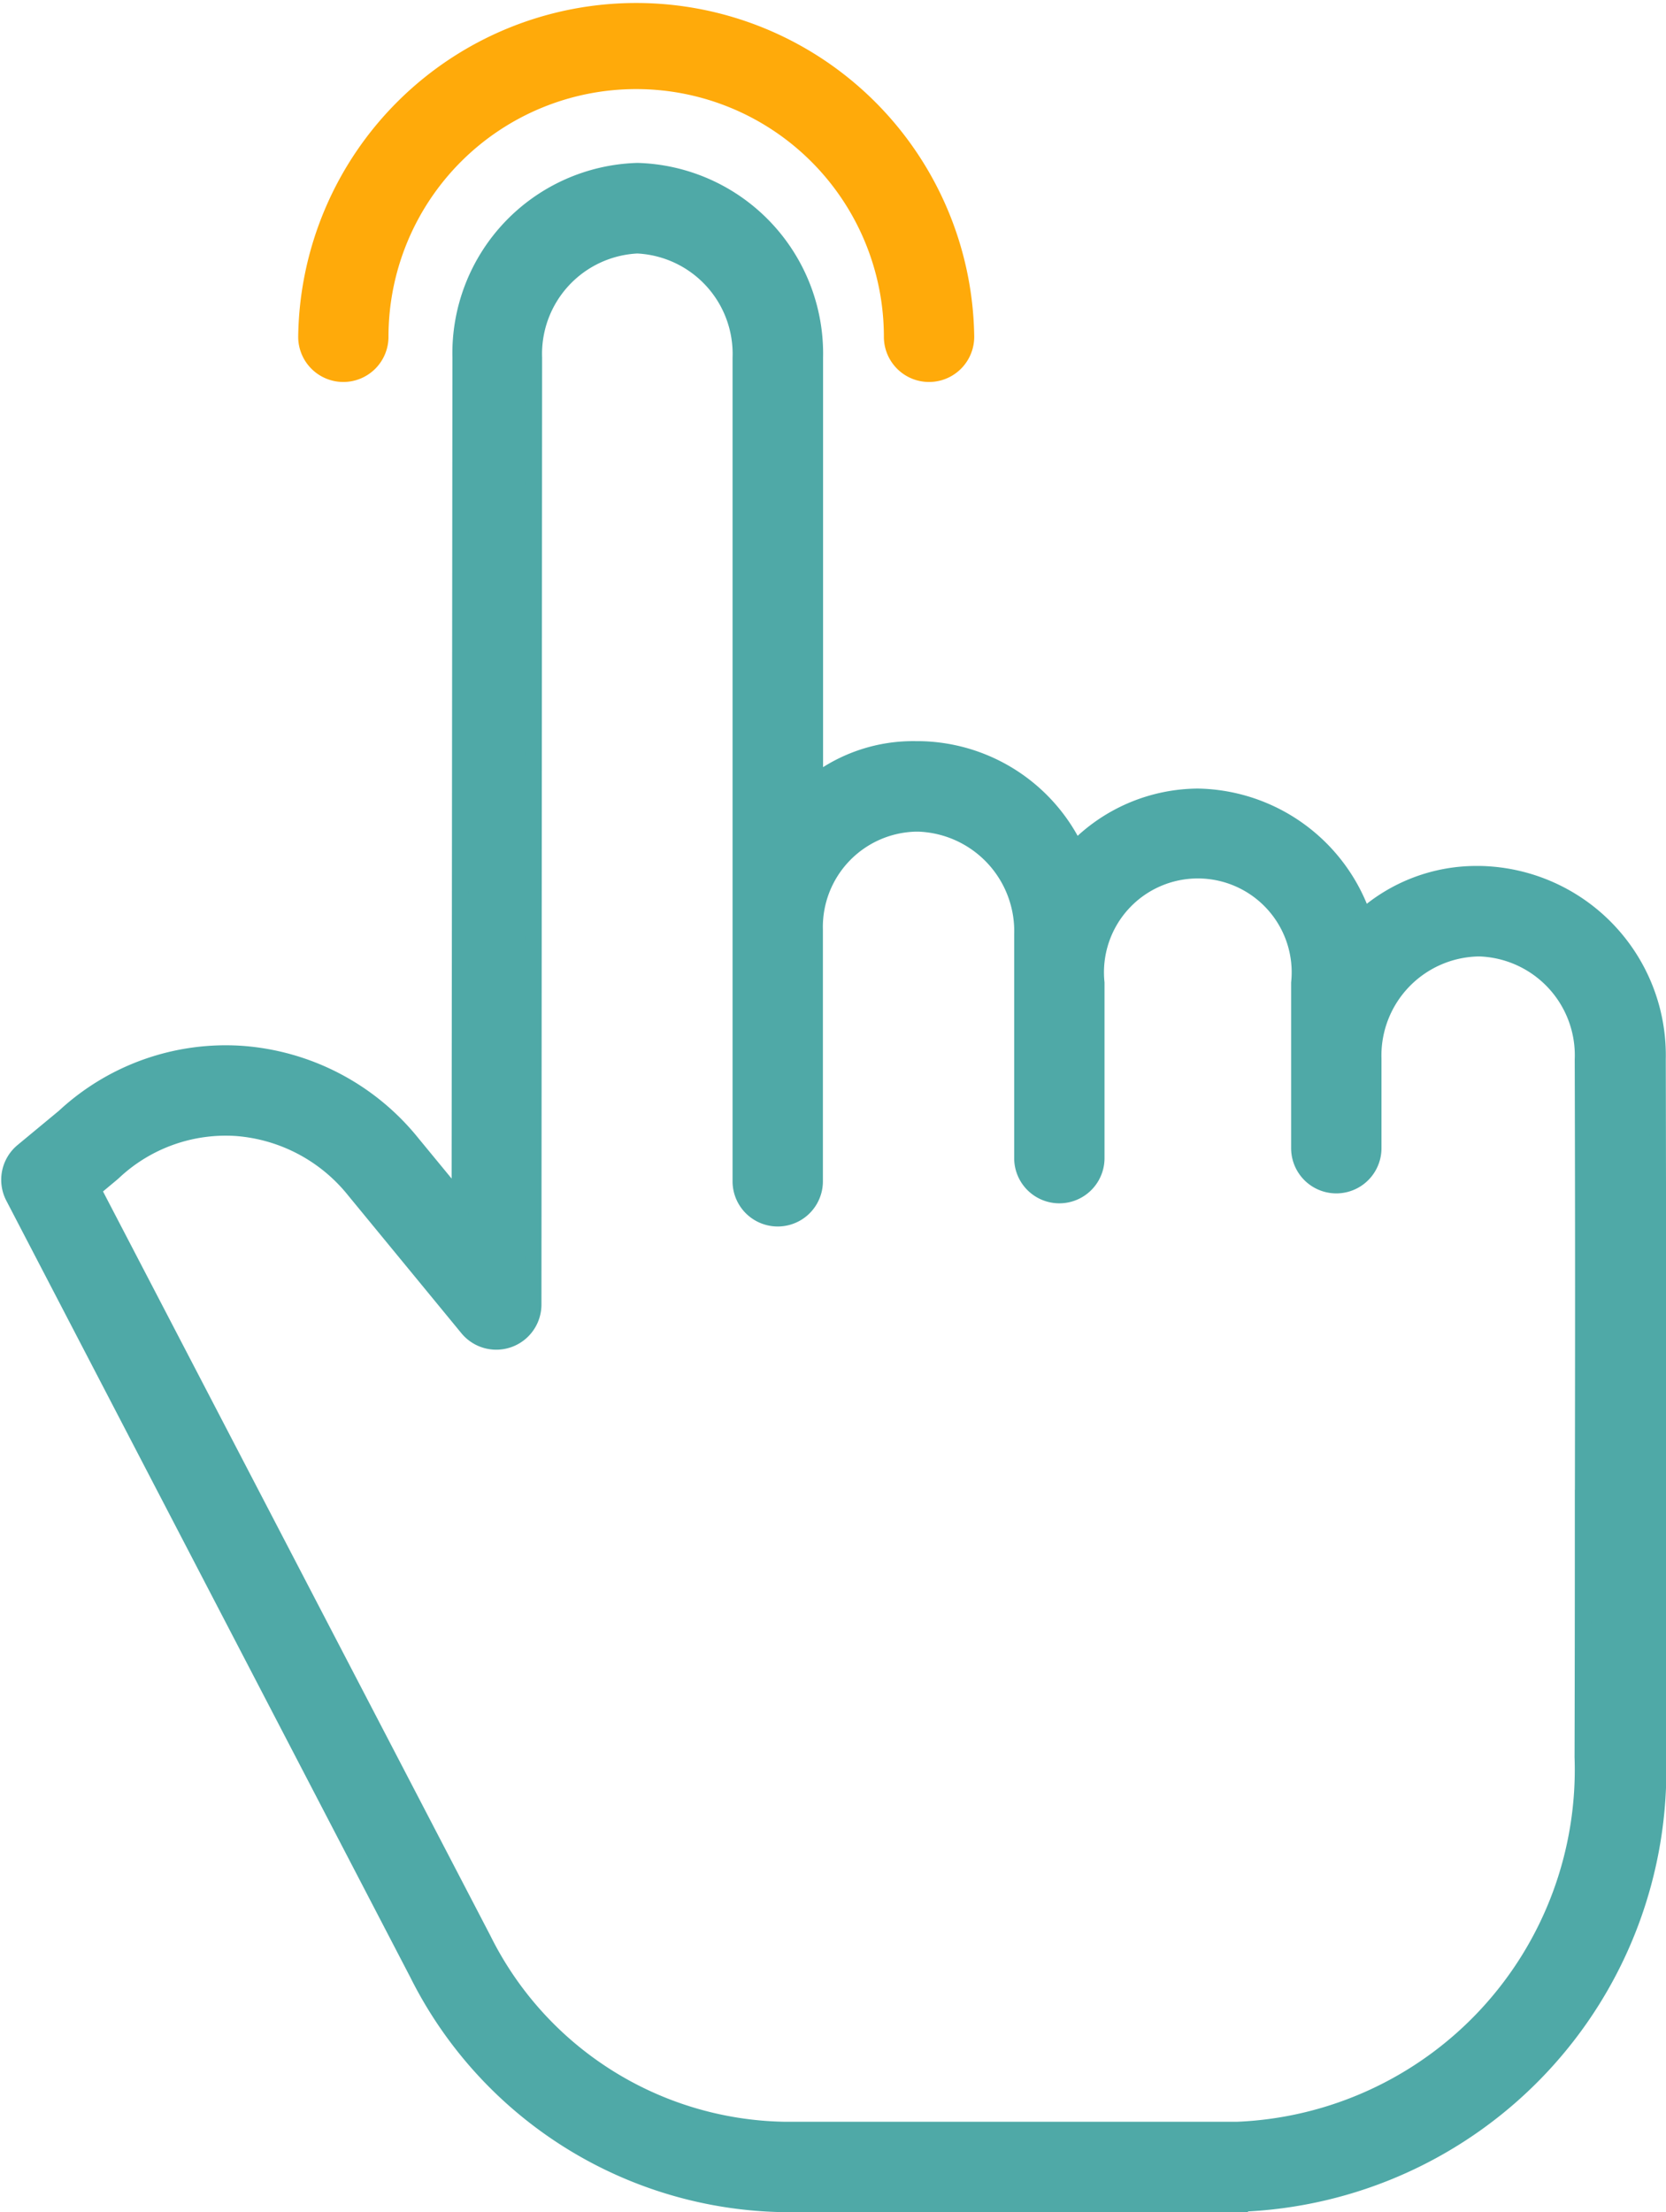
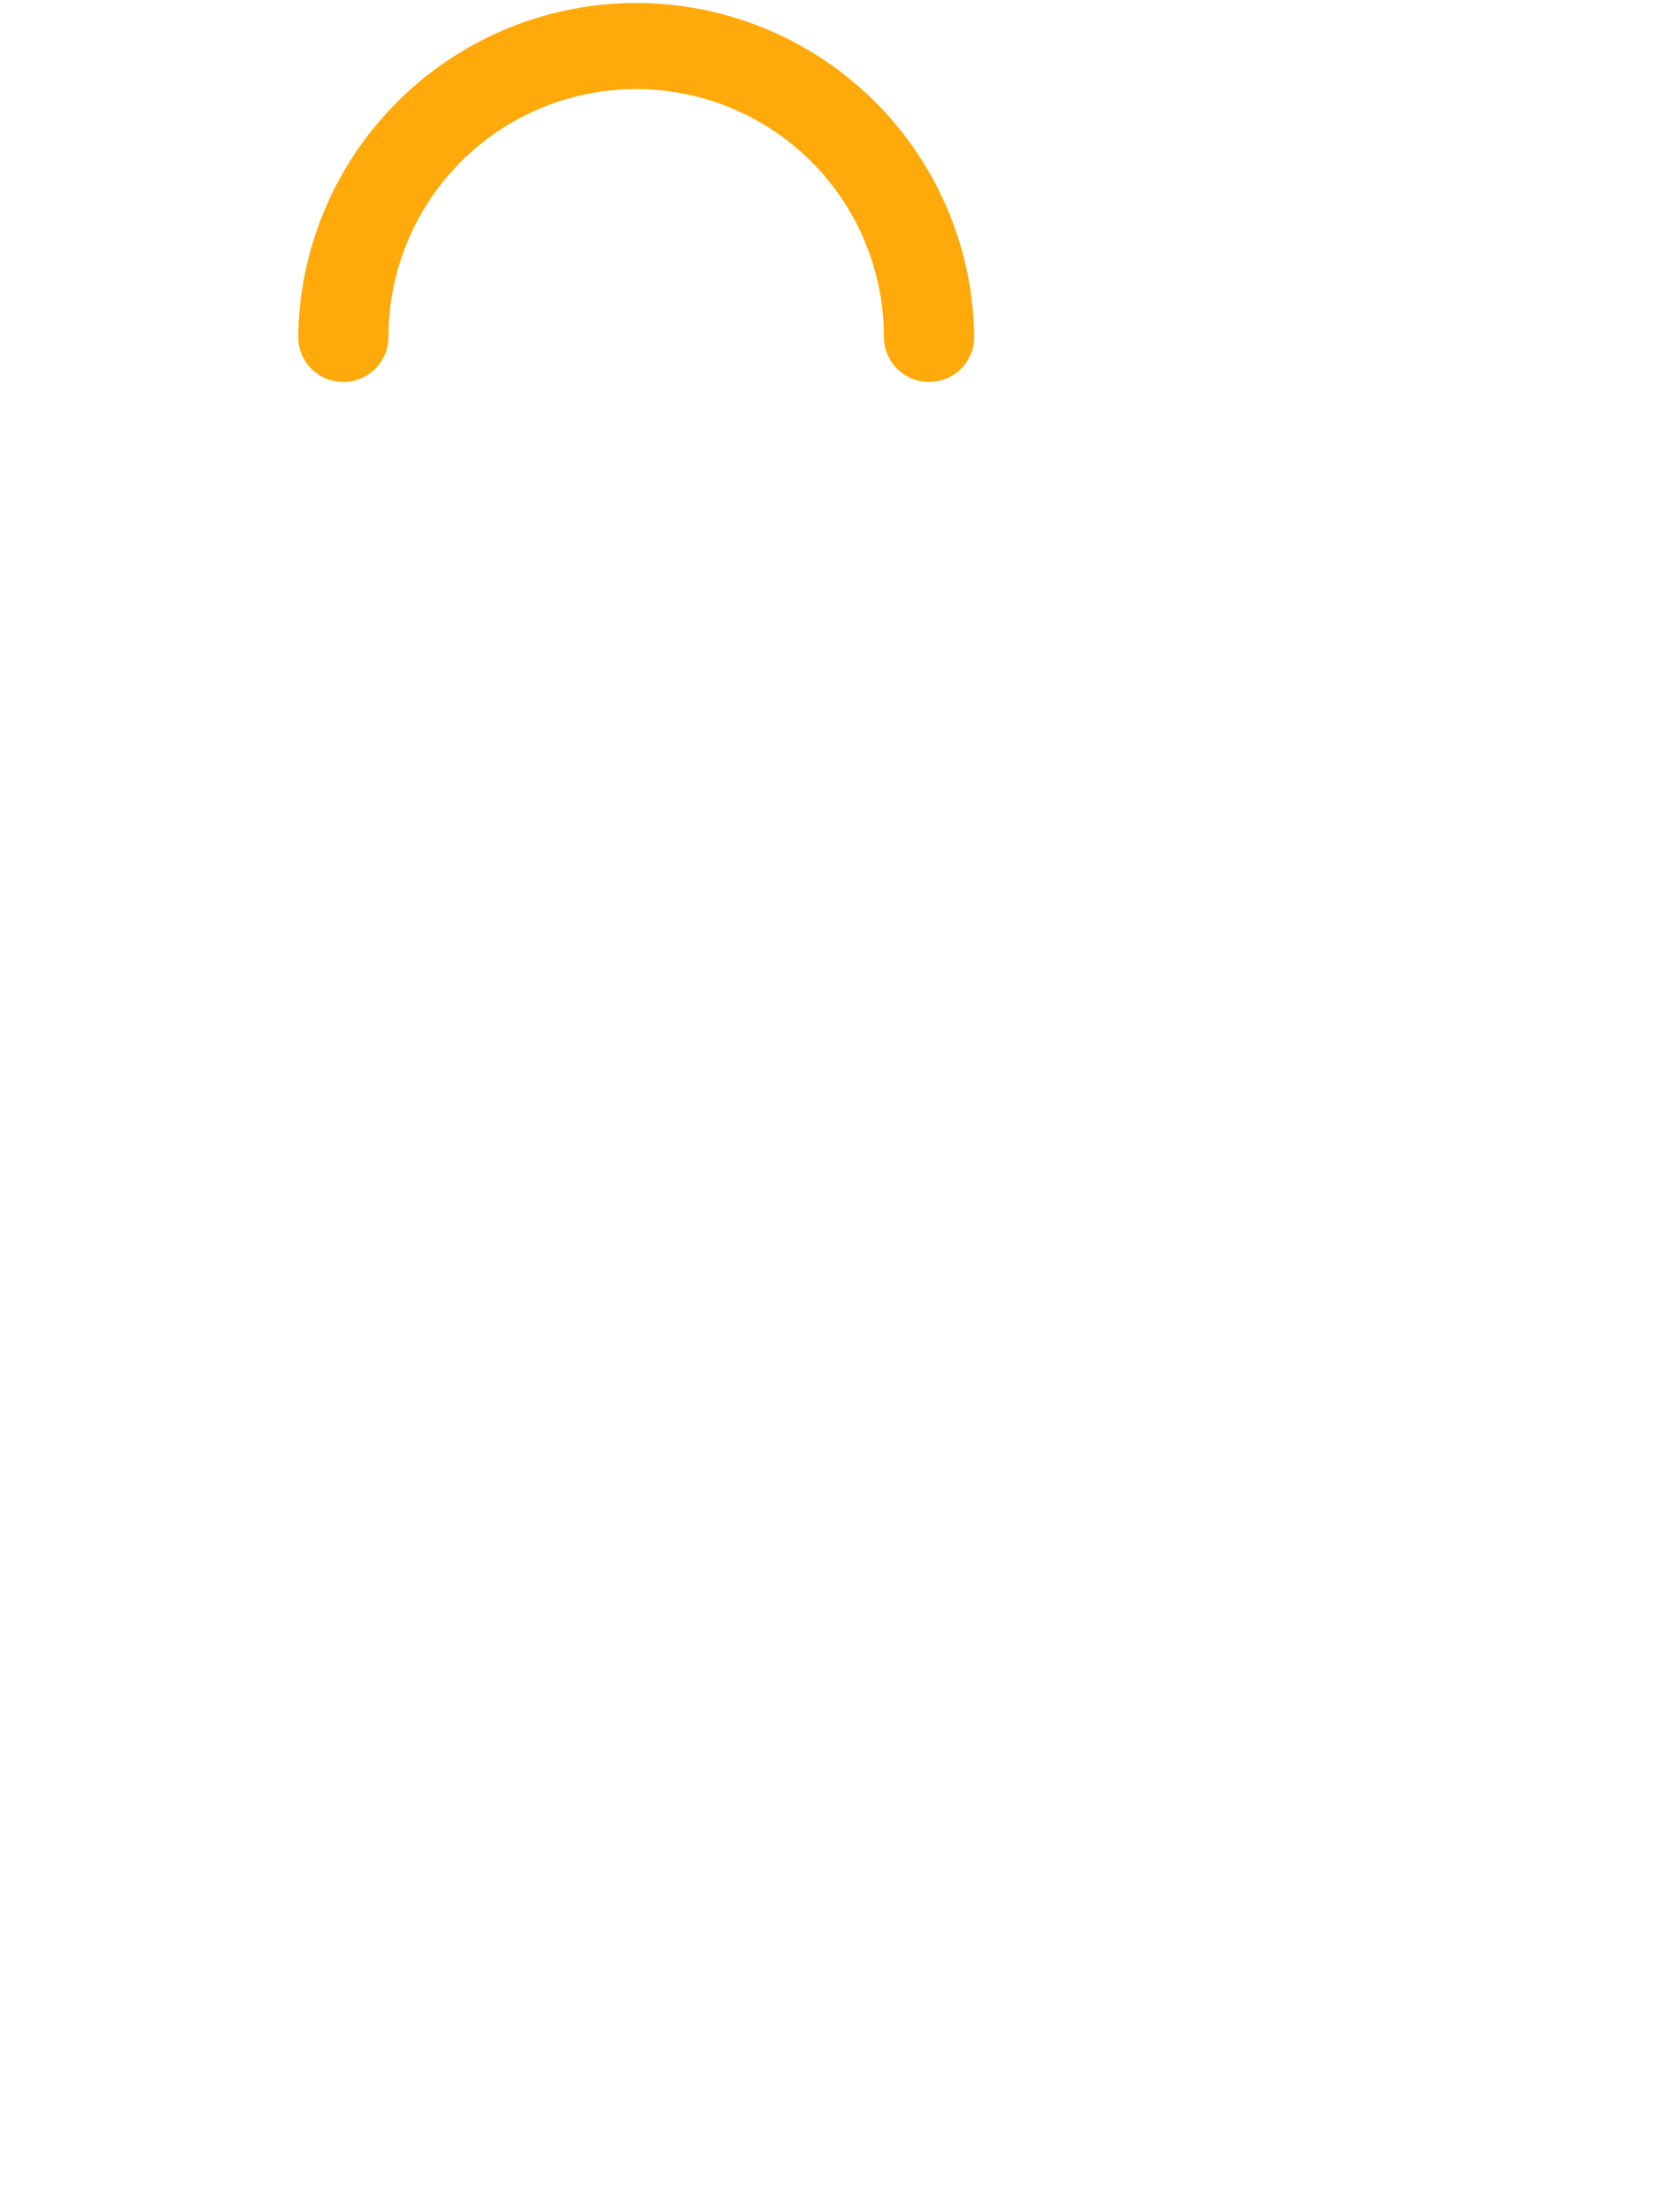
<svg xmlns="http://www.w3.org/2000/svg" width="30.354" height="40.3" viewBox="0 0 30.354 40.3">
  <defs>
    <style>.a{fill:#4fa9a7;stroke:#4fa9a7;}.a,.b{stroke-width:0.3px;}.b{fill:#ffaa0a;stroke:#ffaa0a;}</style>
  </defs>
  <g transform="translate(-0.112 0.15)">
-     <path class="a" d="M27.084,48.151h-.056a3.085,3.085,0,0,0-2.079.79,3.243,3.243,0,0,0-3.011-2.2,3.124,3.124,0,0,0-2.232.96,3.2,3.2,0,0,0-2.852-1.824h-.06a2.928,2.928,0,0,0-1.836.612V38.743a3.326,3.326,0,0,0-3.231-3.4,3.319,3.319,0,0,0-3.222,3.393L8.49,54.114l-.87-1.057a4.388,4.388,0,0,0-3.1-1.629,4.318,4.318,0,0,0-3.235,1.145L.528,53.2a.673.673,0,0,0-.168.829L7.72,68.176a7.588,7.588,0,0,0,6.682,4.2H22.7v-.007a7.9,7.9,0,0,0,7.619-8.13c0-2-.006-3.5,0-4.71,0-3.24,0-4.436-.007-8.006A3.3,3.3,0,0,0,27.084,48.151Zm1.871,11.372c0,1.211,0,2.712-.005,4.716a6.57,6.57,0,0,1-6.293,6.79H14.4a6.248,6.248,0,0,1-5.488-3.474L1.8,53.893l.351-.293.026-.023a2.987,2.987,0,0,1,2.243-.806,3.053,3.053,0,0,1,2.154,1.141l2.06,2.506a.673.673,0,0,0,1.193-.426l.012-17.25a1.981,1.981,0,0,1,1.885-2.049,1.981,1.981,0,0,1,1.885,2.05v10.4c0,.036,0,.073,0,.109,0,.016,0,.032,0,.047v4.447a.673.673,0,0,0,1.346,0V49.167a1.887,1.887,0,0,1,1.836-1.941h.06a1.964,1.964,0,0,1,1.889,2.029v4.069a.673.673,0,0,0,1.346,0V50.131a1.86,1.86,0,1,1,3.7,0v3.012a.673.673,0,0,0,1.346,0V51.512A1.955,1.955,0,0,1,27.028,49.5h.056a1.952,1.952,0,0,1,1.869,2.027C28.962,55.09,28.96,56.285,28.956,59.523Zm0,0" transform="translate(0 -32.375)" />
    <path class="b" d="M65.282,6.659a.673.673,0,0,0,.673-.673,4.663,4.663,0,0,1,9.326,0,.673.673,0,0,0,1.346,0,6.009,6.009,0,0,0-12.017,0A.673.673,0,0,0,65.282,6.659Zm0,0" transform="translate(-58.915)" />
  </g>
</svg>